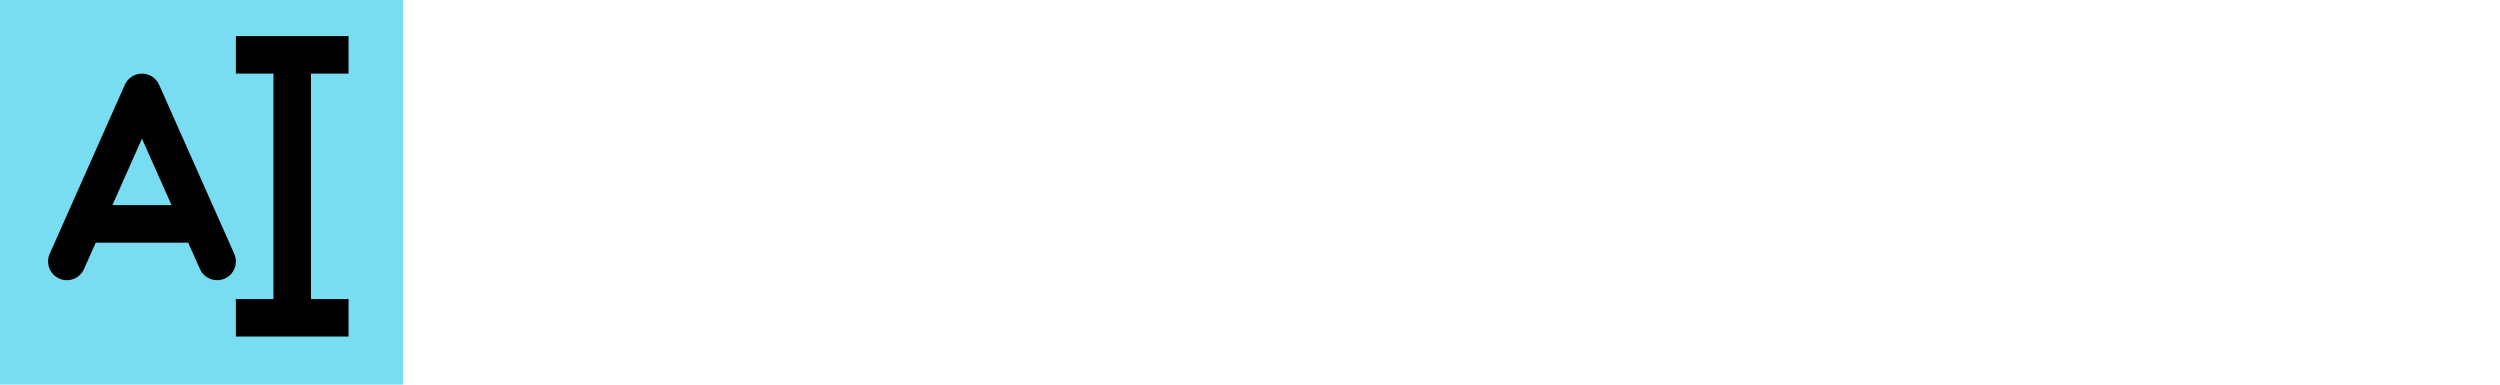
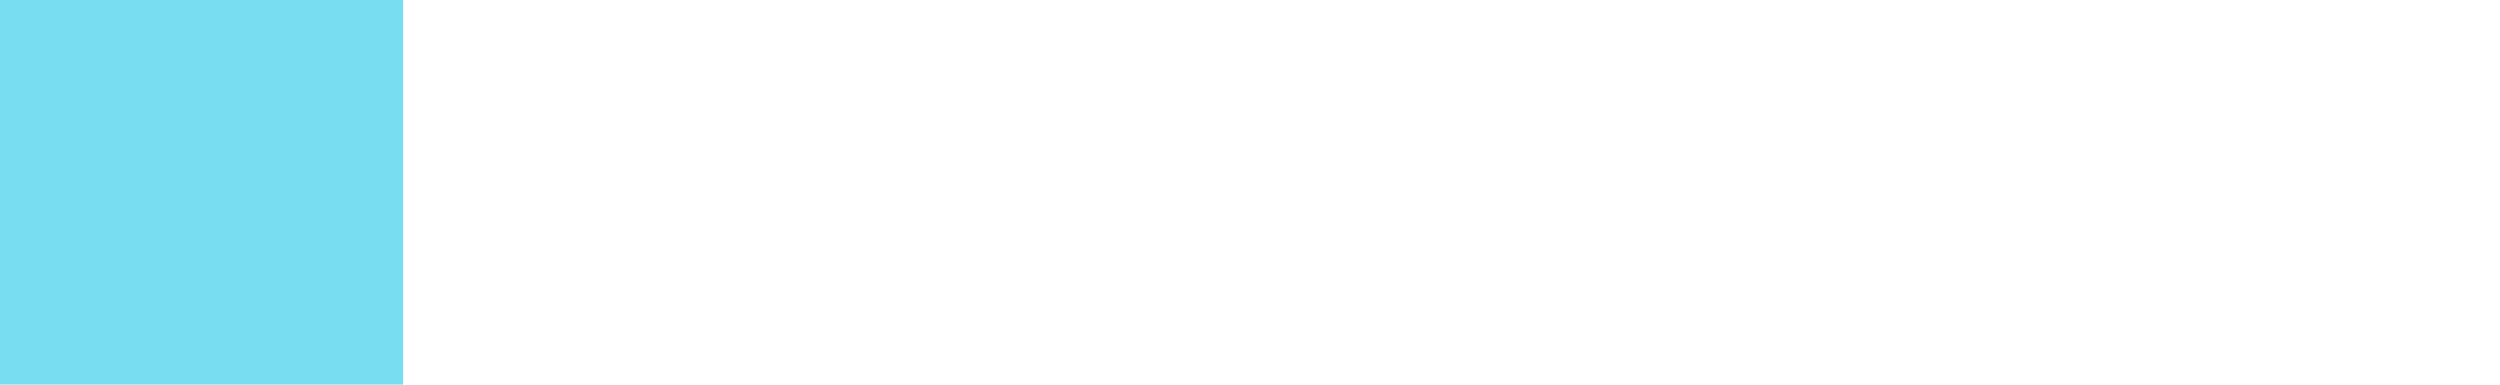
<svg xmlns="http://www.w3.org/2000/svg" viewBox="0 0 208 32" version="1.1">
  <title>Group 2</title>
  <g id="Page-1" stroke="none" stroke-width="1" fill="none" fill-rule="evenodd">
    <g id="Login" transform="translate(-1326, -205)">
      <g id="Group-2" transform="translate(1326, 205)">
        <g id="Group">
          <rect id="Rectangle" fill="#79DDF2" x="0" y="0" width="33.543" height="32" />
        </g>
        <g id="1464214_cursor_edit_search_text-cursor_text-select_icon" transform="translate(4, 3)" fill="#000000" fill-rule="nonzero">
-           <path d="M15.625,0 L25,0 L25,3.125 L15.625,3.125 L15.625,0 Z M20.312,25 C19.448,25 18.75,24.302 18.75,23.438 L18.75,1.562 C18.75,0.7 19.448,0 20.312,0 C21.177,0 21.875,0.7 21.875,1.562 L21.875,23.438 C21.875,24.302 21.177,25 20.312,25 Z M15.625,21.875 L25,21.875 L25,25 L15.625,25 L15.625,21.875 Z M14.064,20.312 C13.464,20.312 12.894,19.967 12.634,19.384 L7.812,8.534 L2.99,19.384 C2.64,20.172 1.717,20.527 0.928,20.178 C0.14,19.827 -0.216,18.905 0.136,18.116 L6.386,4.053 C6.636,3.489 7.195,3.125 7.812,3.125 C8.429,3.125 8.989,3.489 9.24,4.053 L15.49,18.116 C15.84,18.905 15.486,19.828 14.697,20.178 C14.49,20.27 14.276,20.312 14.064,20.312 Z M12.5,17.188 L3.125,17.188 C2.262,17.188 1.562,16.489 1.562,15.625 C1.562,14.761 2.262,14.062 3.125,14.062 L12.5,14.062 C13.362,14.062 14.062,14.761 14.062,15.625 C14.062,16.489 13.362,17.188 12.5,17.188 Z" id="Shape" />
-         </g>
+           </g>
      </g>
    </g>
  </g>
</svg>